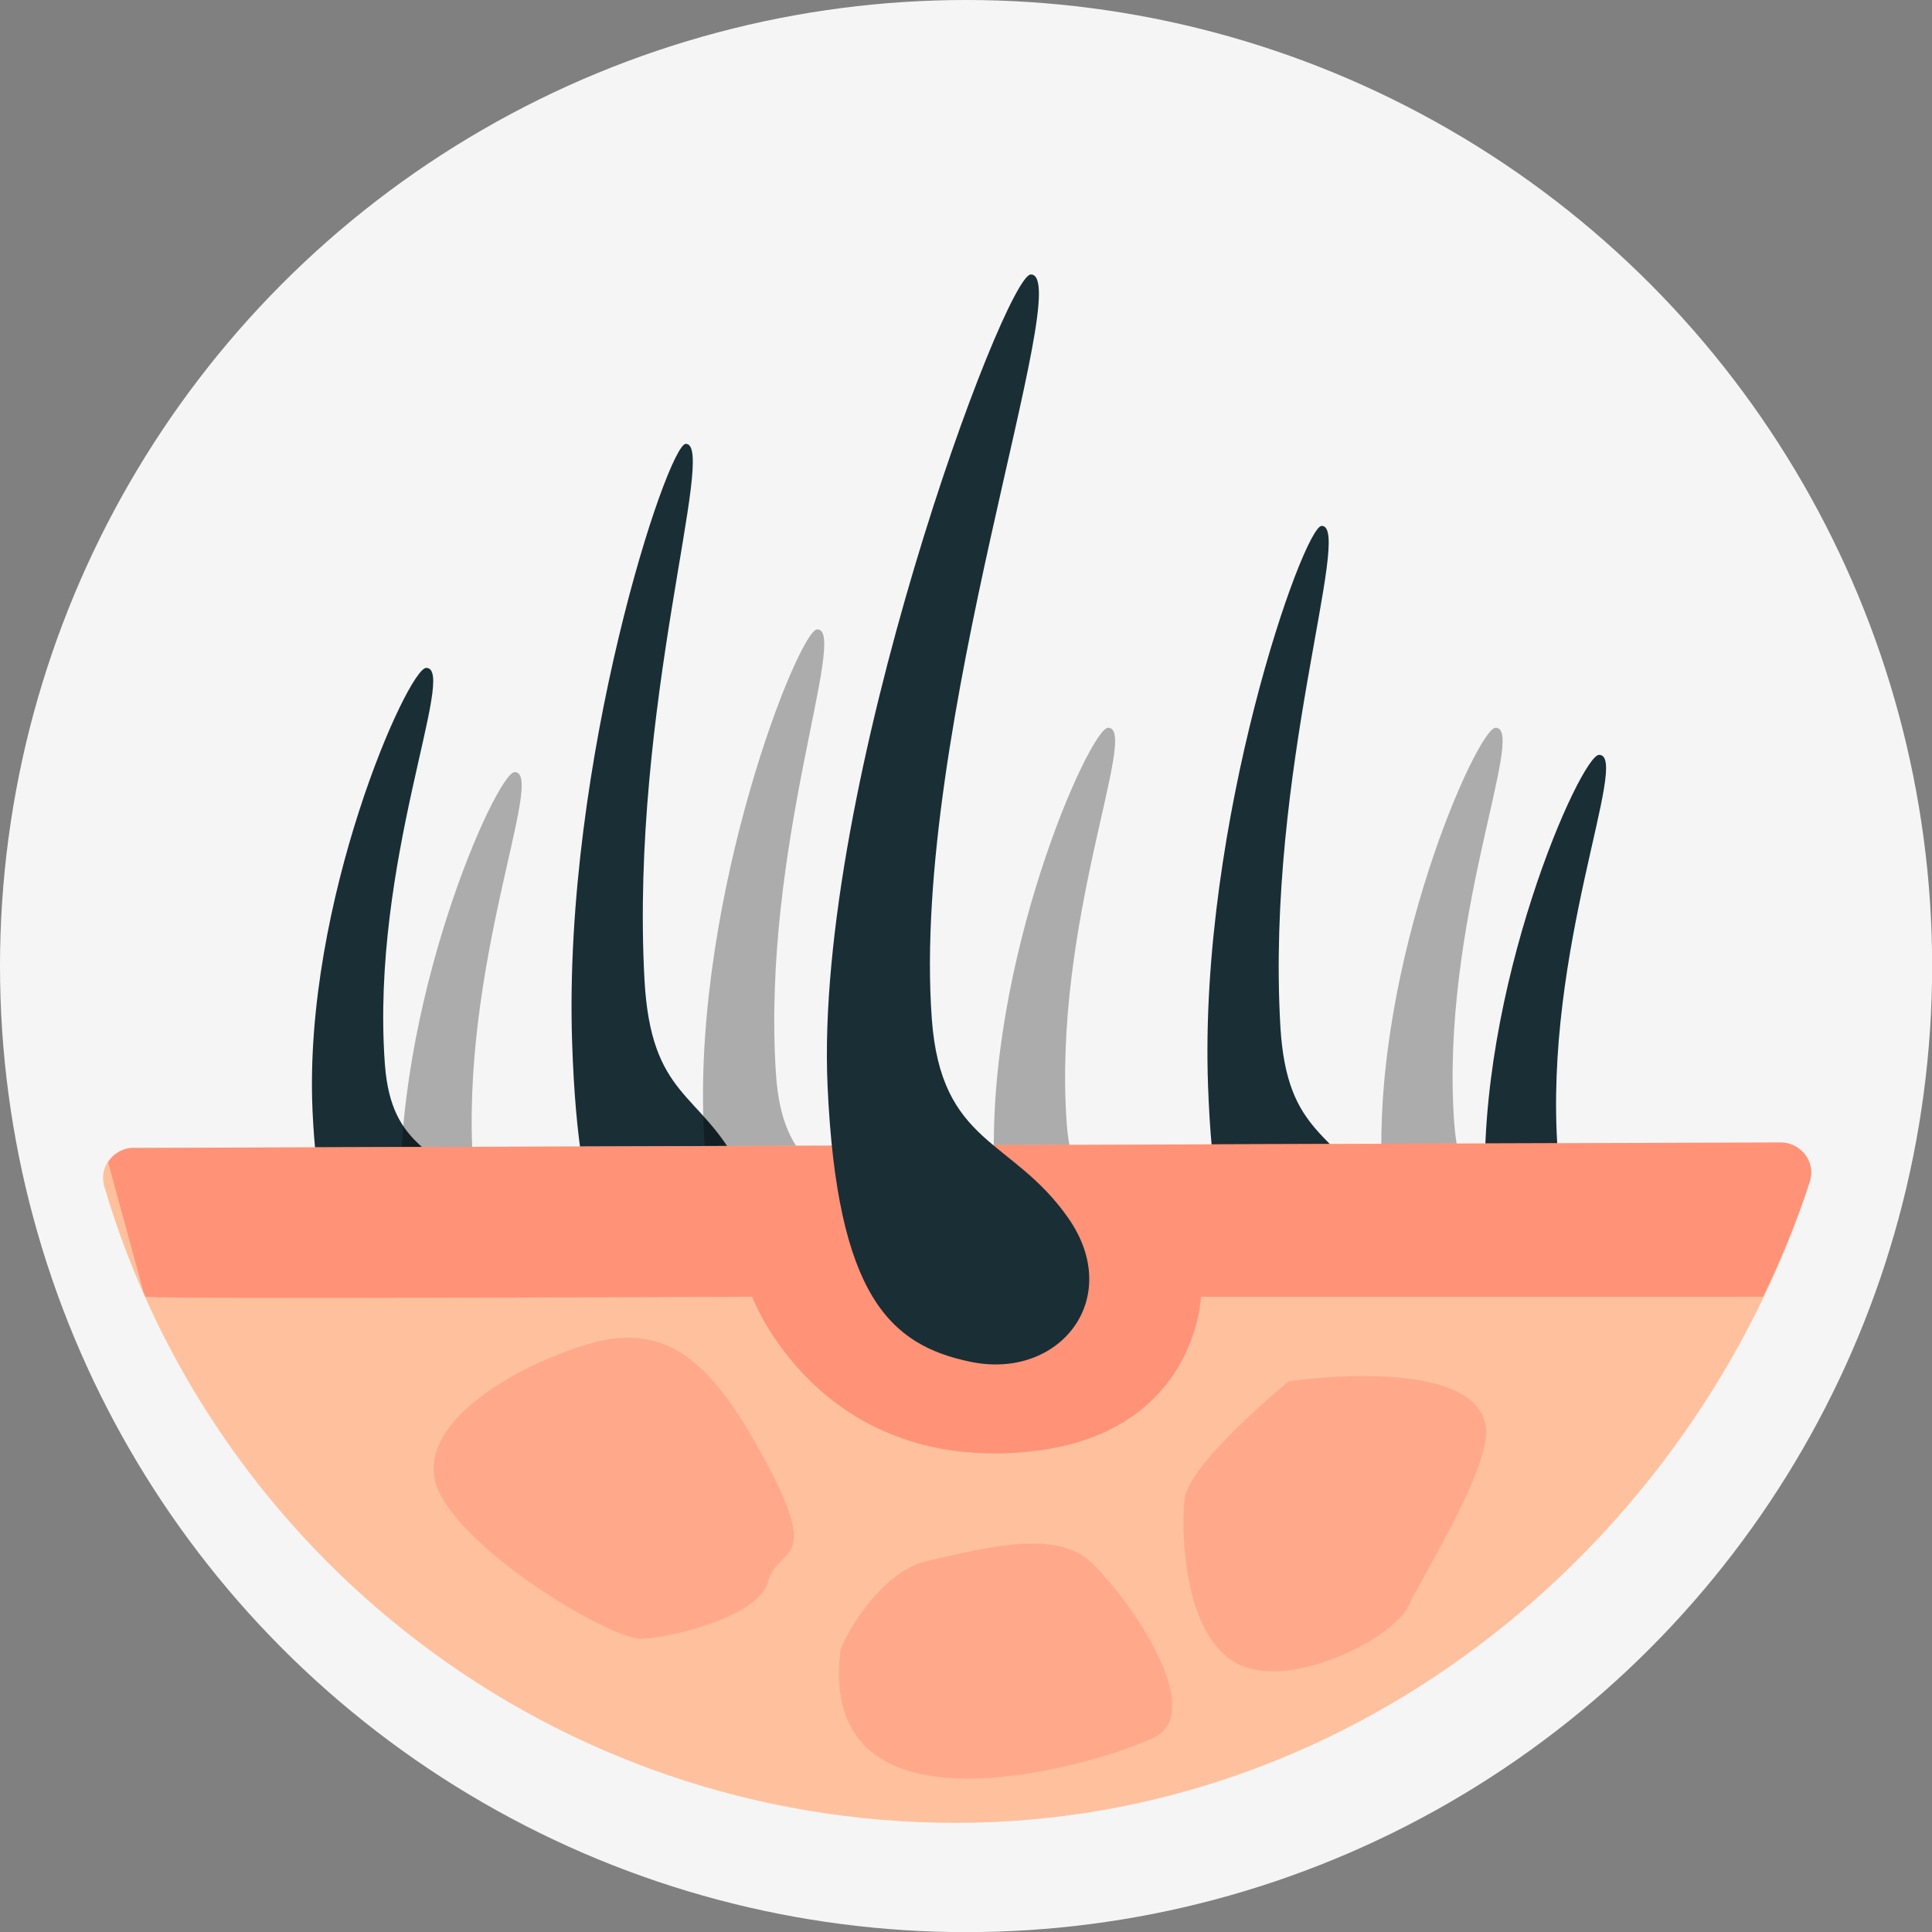
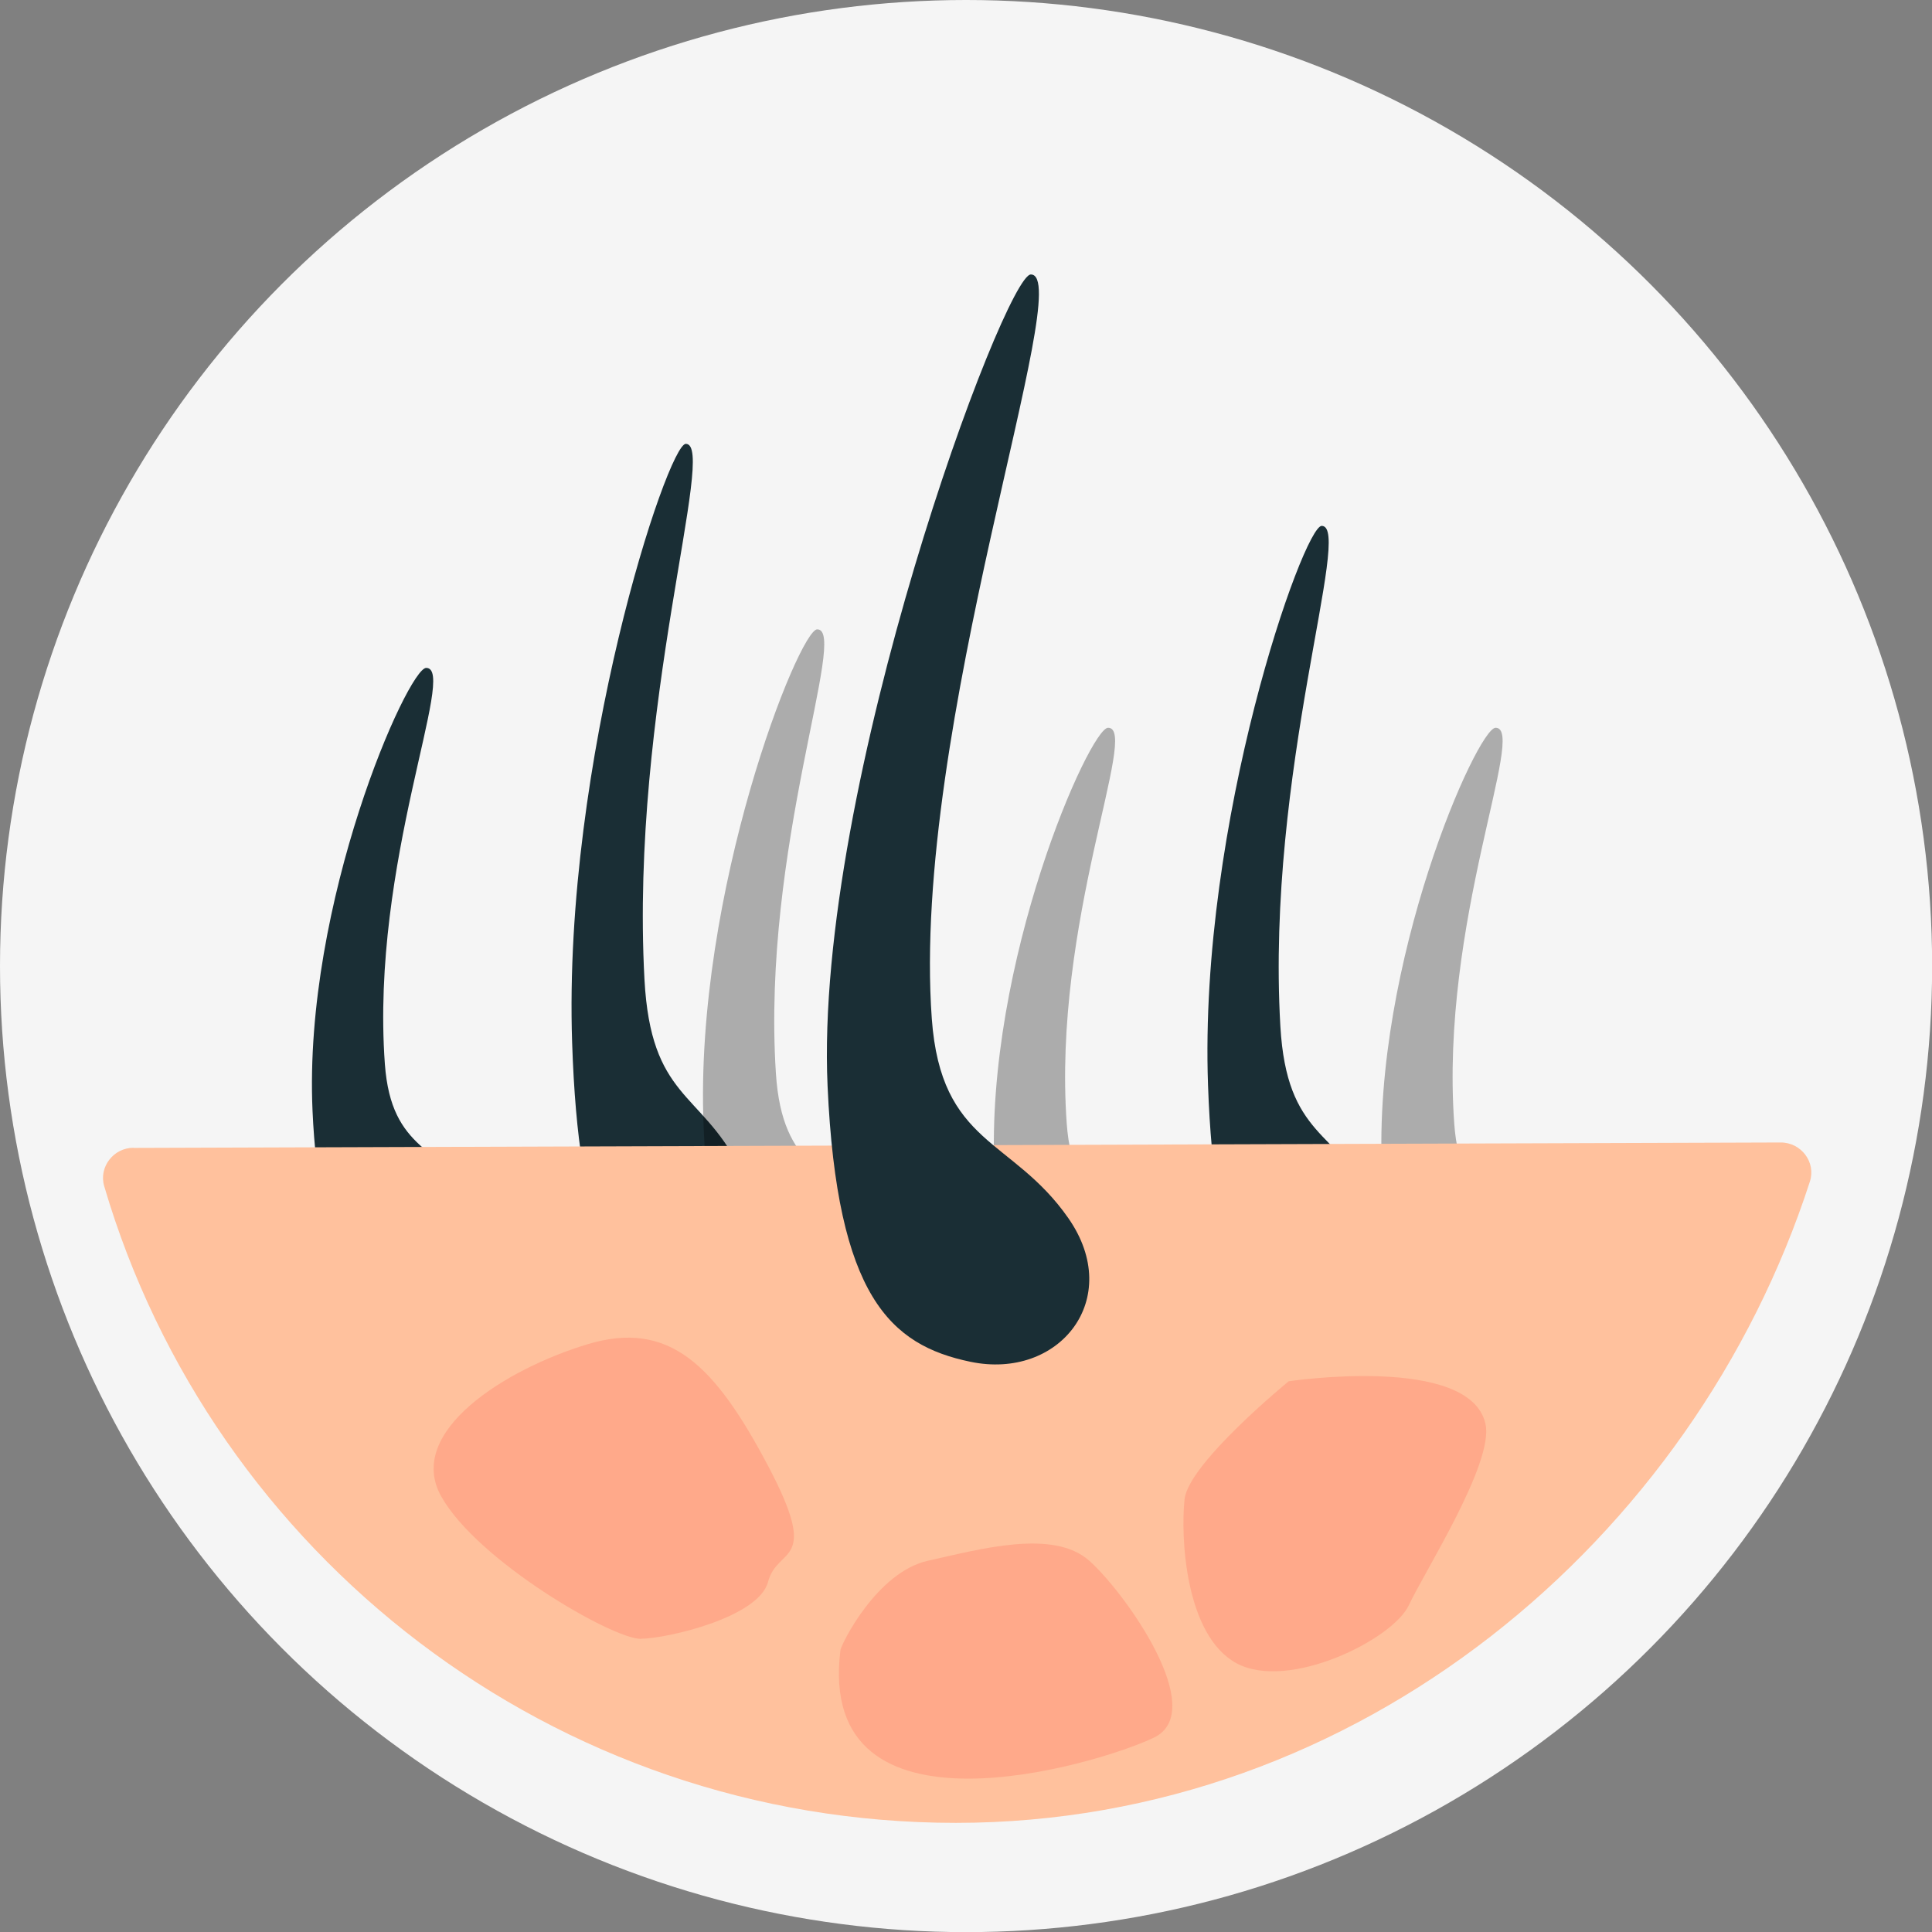
<svg xmlns="http://www.w3.org/2000/svg" id="_レイヤー_1" data-name="レイヤー 1" viewBox="0 0 153.31 153.31">
  <rect x="0" y="0" width="153.31" height="153.31" fill="#808080" stroke="none" />
  <defs>
    <clipPath id="clippath">
      <circle cx="76.66" cy="76.66" r="76.66" fill="none" />
    </clipPath>
  </defs>
  <g clip-path="url(#clippath)">
    <g>
      <g>
        <path d="M77.06-5.85C32.82-5.85-3.04,30.02-3.04,74.26c0,.29.02.58.02.87-6.85,3.1-19.86,9.44-18.6,12.39,1.34,3.11,15.39,6.57,21.43,7.92,9.29,33.96,40.35,58.92,77.25,58.92,44.24,0,80.1-35.86,80.1-80.1S121.3-5.85,77.06-5.85Z" fill="#f5f5f5" />
        <path d="M77.06-5.85s.46-.01,1.36.02c.94.04,2.27.09,4.01.15.88.04,1.87.09,2.95.14,1.08.16,2.26.33,3.53.51,1.28.19,2.65.39,4.12.61,1.45.32,2.98.74,4.61,1.14,3.3.67,6.75,2.12,10.6,3.47,1.84.88,3.77,1.79,5.77,2.74,1.02.44,2,1.01,2.97,1.62.99.59,1.99,1.2,3.01,1.82,8.05,5.07,16.38,12.36,23.29,22.22,6.91,9.82,11.98,22.38,13.74,36.42.65,7.02.84,14.4-.48,21.83-.4,3.76-1.57,7.42-2.48,11.18-1.35,3.63-2.48,7.41-4.35,10.93-1.58,3.66-3.81,7.03-5.93,10.51-1.22,1.63-2.44,3.27-3.68,4.92-.59.85-1.26,1.63-1.98,2.38l-2.09,2.31c-5.69,6.06-12.34,11.52-19.94,15.7-7.6,4.15-15.99,7.16-24.78,8.77-8.79,1.66-18,1.71-27.07.29-16.05-2.58-30.78-10.1-42.05-20.58C10.83,122.77,3.23,109.3-.65,95.56l.35.34c-3.98-.9-7.88-1.88-11.69-3.06-1.9-.6-3.78-1.23-5.6-2.01-.91-.41-1.81-.82-2.66-1.37-.43-.26-.84-.58-1.23-.96-.2-.18-.34-.46-.51-.7-.16-.26-.21-.65-.16-.96.29-1.23,1.11-1.88,1.81-2.56.74-.65,1.53-1.22,2.32-1.76,1.59-1.07,3.24-2.02,4.88-2.91,3.3-1.79,9.67-4.47,9.67-4.47-.01-19.19,6.48-36.45,15.93-48.71,2.21-3.2,4.85-5.88,7.28-8.57,1.26-1.3,2.64-2.43,3.91-3.62.65-.58,1.29-1.16,1.92-1.74.63-.57,1.35-1.03,2.01-1.55,1.34-1,2.66-1.98,3.95-2.94,1.3-.94,2.7-1.67,4-2.49,1.33-.76,2.56-1.63,3.88-2.26,1.32-.63,2.61-1.25,3.86-1.84,10.12-4.64,18.83-6.13,24.7-6.85,5.91-.43,9.07-.41,9.07-.41,0,0-.79.09-2.31.18-1.52.14-3.8.15-6.73.49-5.83.8-14.49,2.36-24.51,7.04-1.24.6-2.52,1.22-3.82,1.86-1.31.63-2.53,1.5-3.84,2.27-1.28.82-2.67,1.55-3.95,2.5-1.27.96-2.58,1.94-3.91,2.94-.65.51-1.36.97-1.99,1.55-.63.57-1.26,1.15-1.9,1.73-1.26,1.19-2.62,2.31-3.86,3.61-2.4,2.67-5,5.34-7.18,8.52C3.72,39.03-2.65,56.14-2.59,75.12v.28s-.25.12-.25.12c-3.28,1.49-6.59,3.08-9.85,4.86-1.63.89-3.25,1.83-4.8,2.88-.77.53-1.53,1.08-2.22,1.69-.66.59-.78,3.28-.02,3.73.78.5,1.65.91,2.53,1.3,1.77.76,3.63,1.38,5.51,1.97,3.77,1.16,7.66,2.13,11.62,3.03l.28.06.08.28c3.85,13.56,11.38,26.86,22.6,37.2,11.14,10.35,25.69,17.76,41.53,20.31,8.95,1.4,18.05,1.36,26.73-.28,8.68-1.59,16.96-4.56,24.47-8.65,7.51-4.12,14.08-9.51,19.71-15.49l2.07-2.28c.71-.74,1.37-1.51,1.96-2.35,1.22-1.63,2.43-3.25,3.64-4.86,2.09-3.43,4.31-6.76,5.87-10.37,1.86-3.47,2.98-7.21,4.32-10.8.91-3.72,2.08-7.33,2.47-11.05,1.32-7.35,1.16-14.65.53-21.6-1.71-13.89-6.68-26.35-13.49-36.1-6.81-9.79-15.04-17.07-23-22.15-1.01-.62-2-1.22-2.98-1.82-.96-.62-1.93-1.18-2.94-1.63-1.98-.96-3.89-1.88-5.71-2.77-3.82-1.37-7.24-2.85-10.51-3.54-1.62-.41-3.13-.84-4.57-1.18-1.46-.23-2.83-.45-4.1-.65-1.27-.2-2.44-.39-3.51-.56-1.08-.07-2.06-.13-2.94-.19-1.73-.11-3.06-.19-4-.25-.9-.06-1.36-.12-1.36-.12Z" fill="#1a2e35" />
      </g>
      <g>
        <path d="M33.82,53c-1.44,0-9.76,18.59-9.02,35.14.52,11.6,3.46,14.27,7.86,15.19,4.9,1.02,8.48-3.47,5.4-7.91-3.09-4.44-7.01-4-7.52-10.99-1.16-16,5.81-31.43,3.28-31.43Z" fill="#1a2e35" />
        <path d="M54.42,35.22c-1.44,0-9.76,25.14-9.02,47.51.52,15.68,3.46,19.3,7.86,20.54,4.9,1.38,8.48-4.69,5.4-10.69-3.09-6-7.01-5.41-7.52-14.86-1.16-21.64,5.81-42.5,3.28-42.5Z" fill="#1a2e35" />
        <path d="M104.88,41.73c-1.44,0-9.76,23.48-9.02,44.38.52,14.65,3.46,18.03,7.86,19.19,4.9,1.29,8.48-4.38,5.4-9.99s-7.01-5.05-7.52-13.88c-1.16-20.22,5.81-39.7,3.28-39.7Z" fill="#1a2e35" />
        <g opacity=".3">
          <path d="M87.93,57.75c-1.44,0-9.76,18.59-9.02,35.14.52,11.6,3.46,14.27,7.86,15.19,4.9,1.02,8.48-3.47,5.4-7.91-3.09-4.43-7.01-4-7.52-10.99-1.16-16,5.81-31.43,3.28-31.43Z" />
        </g>
        <g opacity=".3">
          <path d="M118.68,57.75c-1.44,0-9.76,18.59-9.02,35.14.52,11.6,3.46,14.27,7.86,15.19,4.9,1.02,8.48-3.47,5.4-7.91-3.09-4.43-7.01-4-7.52-10.99-1.16-16,5.81-31.43,3.28-31.43Z" />
        </g>
-         <path d="M126.89,59.9c-1.44,0-9.76,18.59-9.02,35.14.52,11.6,3.46,14.27,7.86,15.19,4.9,1.02,8.48-3.47,5.4-7.91-3.09-4.43-7.01-4-7.52-10.99-1.16-16,5.81-31.43,3.28-31.43Z" fill="#1a2e35" />
        <g opacity=".3">
          <path d="M64.85,49.94c-1.44,0-9.76,20.84-9.02,39.38.52,13,3.46,16,7.86,17.03,4.9,1.15,8.48-3.89,5.4-8.86-3.09-4.97-7.01-4.48-7.52-12.32-1.16-17.94,5.81-35.23,3.28-35.23Z" />
        </g>
        <g opacity=".3">
-           <path d="M40.84,61.27c-1.44,0-9.76,18.59-9.02,35.14.52,11.6,3.46,14.27,7.86,15.19,4.9,1.02,8.48-3.47,5.4-7.91-3.09-4.44-7.01-4-7.52-10.99-1.16-16,5.81-31.43,3.28-31.43Z" />
-         </g>
+           </g>
        <path d="M10.59,91.08c-1.58,0-2.77,1.53-2.32,3.05,8.59,29.2,35.59,50.52,67.58,50.52s58.57-22.47,67.77-50.89c.5-1.54-.7-3.11-2.32-3.1l-130.7.43Z" fill="#ffc19d" />
        <g opacity=".6">
-           <path d="M143.61,93.76c.5-1.54-.7-3.11-2.32-3.1l-130.7.43c-.86,0-1.58.48-2.01,1.14l2.82,10.33c.05.11.1.23.15.34,1.21.2,48.13,0,48.13,0,0,0,5.19,13.88,21.8,12.31,13.45-1.27,13.82-12.31,13.82-12.31h44.6c1.43-2.96,2.7-6,3.71-9.13Z" fill="#ff735d" />
-         </g>
+           </g>
        <g opacity=".3">
          <path d="M102.26,109.61s-7.94,6.49-8.26,9.35c-.32,2.86,0,10.8,4.13,13.03,4.13,2.22,12.39-1.89,13.66-4.6,1.27-2.71,6.77-11.31,6.09-14.39-1.22-5.56-15.63-3.39-15.63-3.39Z" fill="#ff735d" />
        </g>
        <g opacity=".3">
          <path d="M66.69,130.94c.06-.45,2.87-6.18,6.94-7.09,4.07-.9,9.94-2.56,12.81,0,2.87,2.56,9.51,11.91,5.14,14.03-4.37,2.11-26.85,8.9-24.89-6.94Z" fill="#ff735d" />
        </g>
        <g opacity=".3">
          <path d="M50.85,130.04c1.97,0,9.35-1.66,10.1-4.52.75-2.87,4.22-1.21,0-9.2-4.22-7.99-7.84-11.61-14.33-9.65-6.49,1.96-14.48,6.94-11.61,12.07,2.87,5.13,13.57,11.31,15.84,11.31Z" fill="#ff735d" />
        </g>
        <path d="M81.8,21.78c-2.07,0-17.2,40.55-16.13,64.39.75,16.72,4.99,20.57,11.33,21.89,7.06,1.48,12.23-5,7.78-11.39-4.45-6.39-10.11-5.77-10.84-15.84-1.67-23.07,11.51-59.05,7.86-59.05Z" fill="#1a2e35" />
      </g>
    </g>
  </g>
</svg>